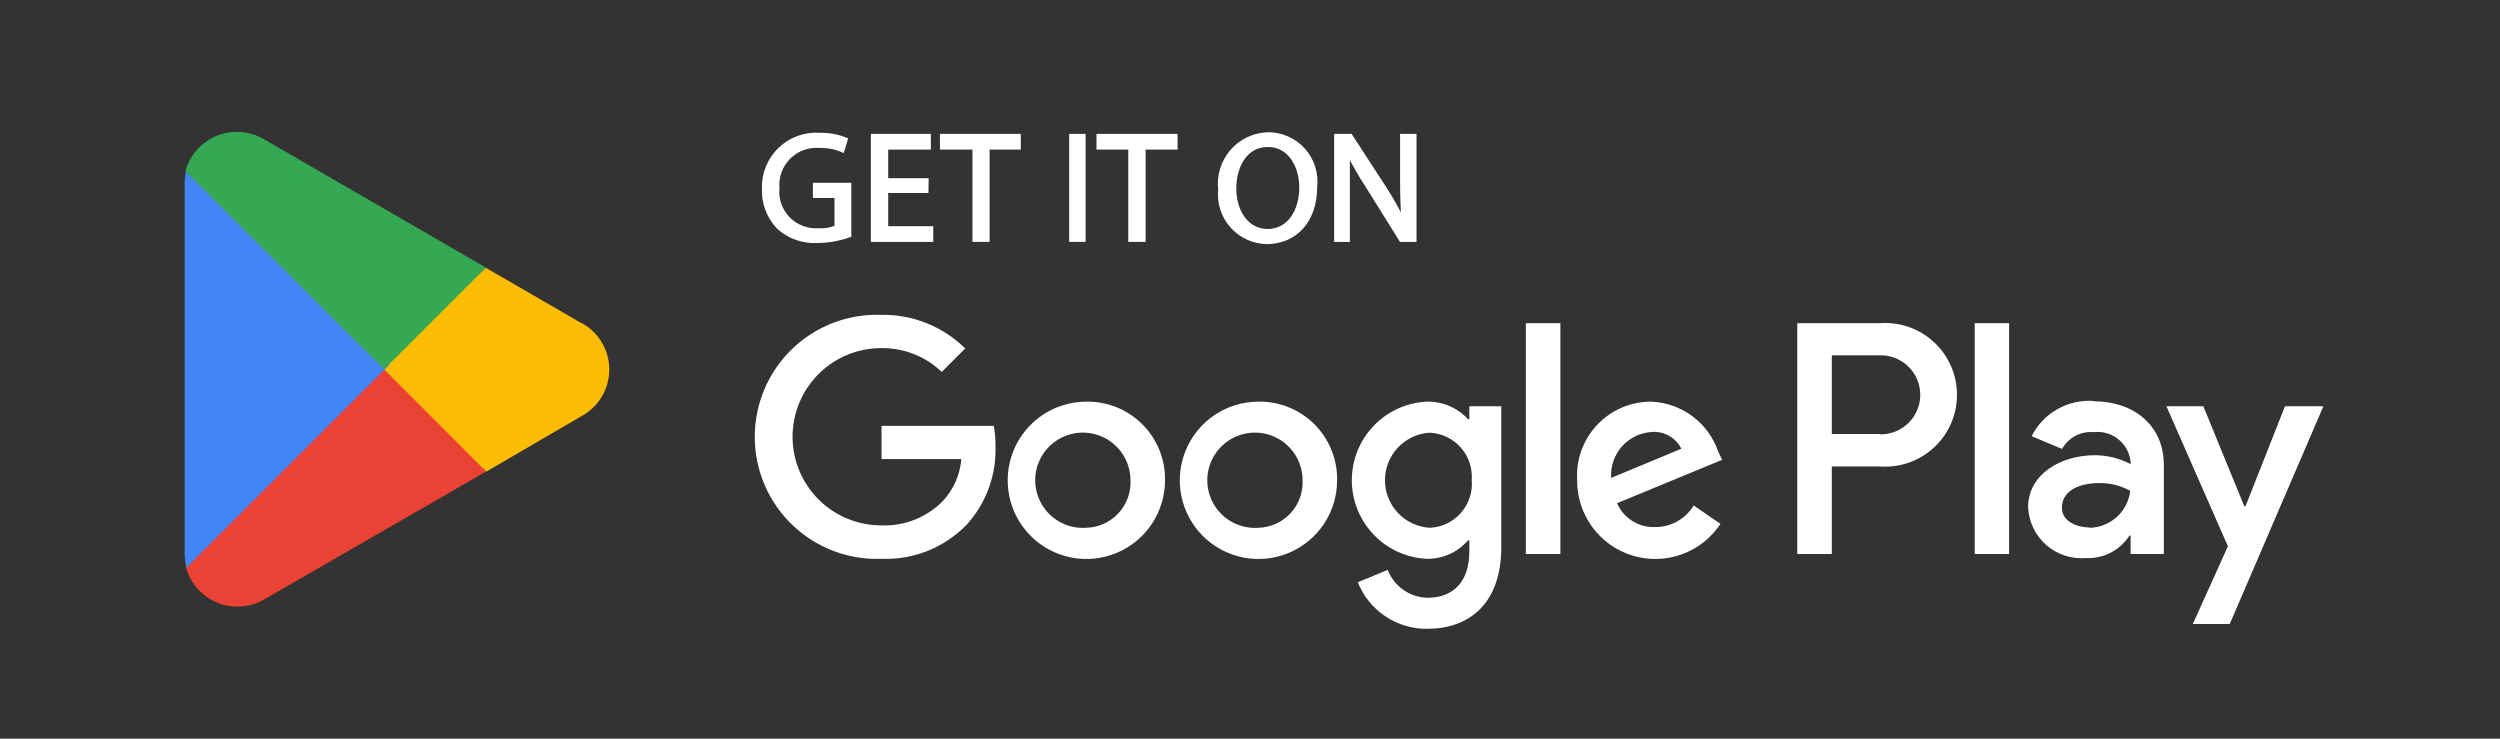
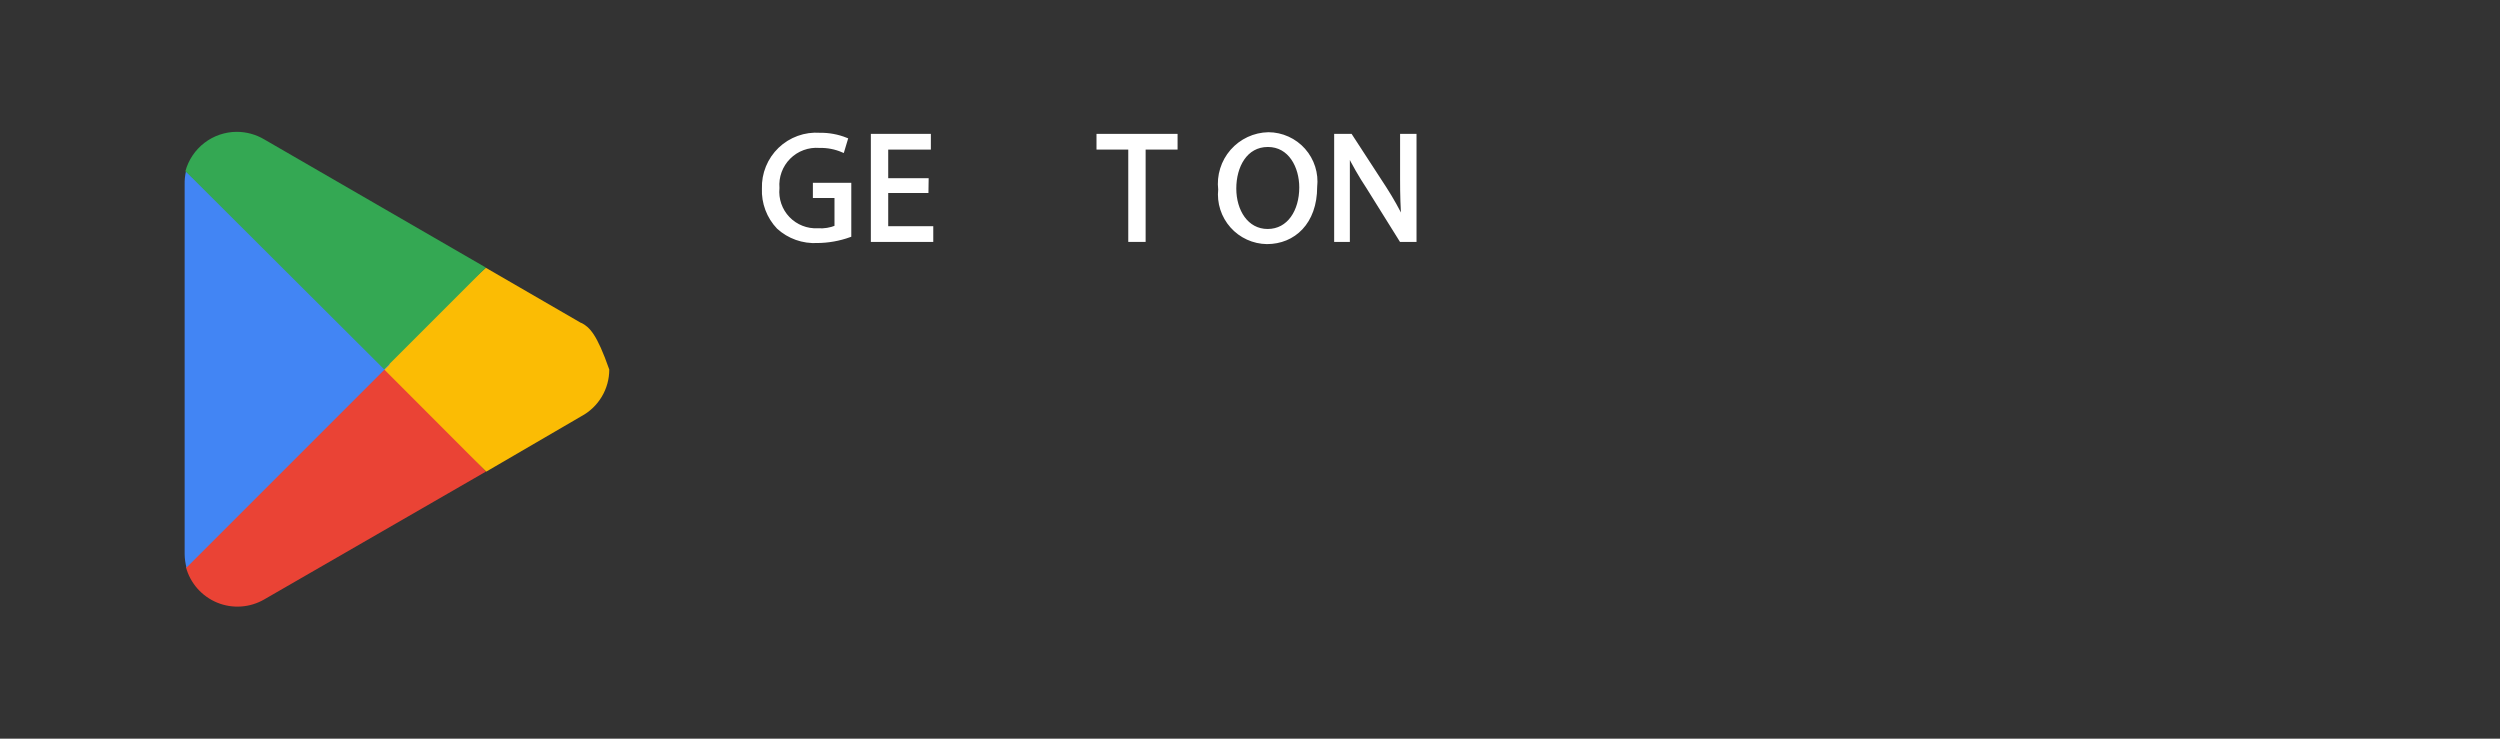
<svg xmlns="http://www.w3.org/2000/svg" width="176" height="52" viewBox="0 0 176 52" fill="none">
  <rect x="0" y="0" width="176" height="52" fill="#333333" stroke="none" />
  <path d="M59.801 16.576C59.075 16.837 58.31 16.973 57.539 16.979C57.04 17.006 56.54 16.934 56.069 16.767C55.598 16.6 55.165 16.34 54.796 16.004C54.45 15.641 54.182 15.212 54.005 14.743C53.829 14.274 53.748 13.775 53.769 13.274C53.753 12.758 53.845 12.244 54.041 11.766C54.236 11.288 54.529 10.856 54.901 10.498C55.274 10.14 55.717 9.865 56.203 9.689C56.688 9.513 57.206 9.441 57.721 9.478C58.348 9.469 58.971 9.584 59.554 9.816L59.32 10.596C58.807 10.377 58.252 10.271 57.695 10.284C57.299 10.253 56.902 10.308 56.529 10.445C56.157 10.582 55.819 10.798 55.538 11.079C55.258 11.359 55.042 11.697 54.904 12.07C54.767 12.442 54.712 12.839 54.744 13.235C54.706 13.623 54.752 14.014 54.879 14.382C55.006 14.75 55.211 15.086 55.48 15.367C55.749 15.649 56.076 15.869 56.438 16.012C56.8 16.156 57.189 16.22 57.578 16.199C58.021 16.232 58.466 16.16 58.878 15.991V13.807H57.357V13.001H59.801V16.576Z" fill="white" stroke="white" stroke-width="0.26" stroke-miterlimit="10" />
  <path d="M65.234 13.455H62.4V16.055H65.572V16.9H61.438V9.555H65.403V10.4H62.4V12.675H65.246L65.234 13.455Z" fill="white" stroke="white" stroke-width="0.26" stroke-miterlimit="10" />
-   <path d="M68.589 10.4H66.301V9.555H71.735V10.4H69.538V16.9H68.589V10.4Z" fill="white" stroke="white" stroke-width="0.26" stroke-miterlimit="10" />
-   <path d="M76.297 9.555V16.9H75.4V9.555H76.297Z" fill="white" stroke="white" stroke-width="0.26" stroke-miterlimit="10" />
  <path d="M79.56 10.4H77.324V9.555H82.771V10.4H80.522V16.9H79.56V10.4Z" fill="white" stroke="white" stroke-width="0.26" stroke-miterlimit="10" />
  <path d="M92.599 13.155C92.599 15.678 91.065 17.055 89.193 17.055C88.725 17.049 88.263 16.945 87.838 16.75C87.412 16.556 87.032 16.274 86.722 15.925C86.411 15.575 86.177 15.164 86.034 14.719C85.89 14.273 85.842 13.803 85.891 13.338C85.834 12.853 85.88 12.362 86.025 11.897C86.169 11.431 86.409 11.001 86.73 10.633C87.051 10.266 87.445 9.97 87.887 9.764C88.329 9.558 88.809 9.447 89.297 9.438C89.766 9.44 90.229 9.541 90.656 9.735C91.084 9.928 91.466 10.209 91.777 10.56C92.088 10.911 92.323 11.323 92.464 11.77C92.606 12.217 92.651 12.689 92.599 13.155ZM86.905 13.273C86.905 14.845 87.75 16.25 89.245 16.25C90.74 16.25 91.598 14.858 91.598 13.194C91.598 11.739 90.831 10.217 89.258 10.217C87.685 10.217 86.905 11.7 86.905 13.273Z" fill="white" stroke="white" stroke-width="0.26" stroke-miterlimit="10" />
  <path d="M94.055 16.9V9.555H95.082L97.5 13.273C97.98 14.021 98.414 14.798 98.8 15.6C98.722 14.612 98.696 13.728 98.696 12.584V9.555H99.593V16.9H98.631L96.304 13.169C95.784 12.385 95.316 11.568 94.9 10.725C94.9 11.648 94.9 12.532 94.9 13.754V16.9H94.055Z" fill="white" stroke="white" stroke-width="0.26" stroke-miterlimit="10" />
-   <path d="M88.582 28.277C87.487 28.279 86.417 28.607 85.507 29.217C84.598 29.828 83.89 30.694 83.474 31.707C83.057 32.72 82.95 33.834 83.166 34.908C83.382 35.982 83.912 36.967 84.688 37.74C85.465 38.513 86.453 39.038 87.527 39.249C88.602 39.46 89.715 39.348 90.726 38.926C91.737 38.505 92.6 37.793 93.207 36.881C93.813 35.968 94.135 34.897 94.133 33.802C94.144 33.071 94.007 32.346 93.731 31.669C93.456 30.992 93.047 30.378 92.529 29.862C92.011 29.346 91.395 28.941 90.717 28.668C90.038 28.396 89.313 28.263 88.582 28.277ZM88.582 37.156C87.911 37.203 87.241 37.047 86.659 36.708C86.078 36.369 85.612 35.863 85.322 35.256C85.031 34.648 84.931 33.968 85.032 33.303C85.134 32.637 85.434 32.018 85.892 31.525C86.351 31.033 86.947 30.689 87.603 30.54C88.259 30.39 88.945 30.442 89.572 30.687C90.198 30.933 90.736 31.361 91.116 31.916C91.496 32.472 91.7 33.129 91.702 33.802C91.723 34.228 91.658 34.654 91.512 35.055C91.365 35.456 91.14 35.824 90.849 36.137C90.558 36.449 90.208 36.7 89.819 36.876C89.429 37.05 89.009 37.146 88.582 37.156ZM76.466 28.277C75.371 28.279 74.301 28.607 73.391 29.217C72.482 29.828 71.774 30.694 71.358 31.707C70.941 32.72 70.834 33.834 71.05 34.908C71.266 35.982 71.796 36.967 72.572 37.74C73.349 38.513 74.337 39.038 75.411 39.249C76.486 39.46 77.599 39.348 78.61 38.926C79.621 38.505 80.484 37.793 81.091 36.881C81.697 35.968 82.019 34.897 82.017 33.802C82.028 33.071 81.891 32.346 81.615 31.669C81.34 30.992 80.931 30.378 80.413 29.862C79.895 29.346 79.279 28.941 78.601 28.668C77.922 28.396 77.197 28.263 76.466 28.277ZM76.466 37.156C75.795 37.203 75.125 37.047 74.543 36.708C73.962 36.369 73.496 35.863 73.206 35.256C72.915 34.648 72.815 33.968 72.916 33.303C73.018 32.637 73.318 32.018 73.776 31.525C74.235 31.033 74.831 30.689 75.487 30.54C76.143 30.39 76.829 30.442 77.456 30.687C78.082 30.933 78.62 31.361 79 31.916C79.38 32.472 79.584 33.129 79.586 33.802C79.607 34.228 79.542 34.654 79.396 35.055C79.249 35.456 79.024 35.824 78.733 36.137C78.442 36.449 78.092 36.7 77.703 36.876C77.313 37.05 76.893 37.146 76.466 37.156ZM62.062 29.98V32.32H67.678C67.59 33.422 67.132 34.462 66.378 35.271C65.815 35.845 65.137 36.294 64.389 36.59C63.641 36.885 62.84 37.02 62.036 36.987C60.381 36.987 58.794 36.329 57.624 35.159C56.453 33.989 55.796 32.402 55.796 30.747C55.796 29.092 56.453 27.505 57.624 26.334C58.794 25.164 60.381 24.507 62.036 24.507C63.623 24.483 65.154 25.086 66.3 26.184L67.951 24.533C67.176 23.766 66.256 23.162 65.245 22.756C64.234 22.35 63.152 22.149 62.062 22.167C60.906 22.122 59.753 22.311 58.672 22.722C57.591 23.133 56.605 23.758 55.771 24.56C54.937 25.362 54.274 26.323 53.821 27.388C53.368 28.452 53.135 29.597 53.135 30.753C53.135 31.91 53.368 33.054 53.821 34.119C54.274 35.183 54.937 36.145 55.771 36.946C56.605 37.748 57.591 38.373 58.672 38.785C59.753 39.196 60.906 39.385 62.062 39.34C63.174 39.384 64.283 39.193 65.316 38.778C66.349 38.364 67.282 37.736 68.055 36.935C69.42 35.435 70.147 33.463 70.083 31.436C70.088 30.948 70.048 30.46 69.966 29.98H62.062ZM120.965 31.8C120.626 30.802 119.992 29.931 119.147 29.302C118.302 28.673 117.286 28.315 116.233 28.277C115.522 28.275 114.818 28.42 114.165 28.701C113.512 28.983 112.923 29.395 112.436 29.913C111.949 30.431 111.573 31.043 111.331 31.712C111.09 32.381 110.988 33.092 111.033 33.802C111.022 34.988 111.395 36.147 112.096 37.104C112.798 38.061 113.79 38.766 114.925 39.112C116.06 39.459 117.277 39.429 118.394 39.027C119.51 38.625 120.467 37.873 121.121 36.883L119.236 35.583C118.955 36.051 118.556 36.438 118.08 36.705C117.603 36.971 117.065 37.109 116.519 37.104C115.955 37.127 115.398 36.979 114.92 36.68C114.442 36.381 114.066 35.944 113.841 35.427L121.238 32.372L120.965 31.8ZM113.425 33.646C113.399 33.242 113.453 32.837 113.585 32.454C113.717 32.072 113.924 31.72 114.194 31.418C114.464 31.117 114.792 30.872 115.157 30.699C115.523 30.526 115.92 30.427 116.324 30.409C116.743 30.383 117.16 30.482 117.523 30.692C117.886 30.903 118.179 31.215 118.365 31.592L113.425 33.646ZM107.419 39.002H109.85V22.752H107.419V39.002ZM103.441 29.512H103.35C102.981 29.11 102.53 28.792 102.028 28.579C101.525 28.366 100.983 28.263 100.438 28.277C99.017 28.346 97.678 28.958 96.697 29.988C95.715 31.018 95.168 32.386 95.168 33.808C95.168 35.23 95.715 36.598 96.697 37.628C97.678 38.658 99.017 39.271 100.438 39.34C100.989 39.351 101.536 39.24 102.039 39.015C102.543 38.791 102.99 38.457 103.35 38.04H103.441V38.833C103.441 40.952 102.31 42.083 100.49 42.083C99.882 42.069 99.292 41.876 98.794 41.526C98.296 41.176 97.914 40.687 97.695 40.12L95.589 40.991C95.978 41.969 96.655 42.805 97.53 43.39C98.405 43.975 99.437 44.281 100.49 44.267C103.337 44.267 105.69 42.59 105.69 38.508V28.602H103.441V29.512ZM100.646 37.156C99.794 37.103 98.995 36.727 98.41 36.105C97.826 35.483 97.501 34.662 97.501 33.808C97.501 32.955 97.826 32.133 98.41 31.512C98.995 30.89 99.794 30.514 100.646 30.461C101.062 30.479 101.471 30.58 101.847 30.759C102.223 30.938 102.56 31.191 102.836 31.503C103.113 31.814 103.324 32.179 103.457 32.574C103.59 32.968 103.642 33.386 103.61 33.802C103.645 34.219 103.596 34.638 103.465 35.036C103.333 35.433 103.123 35.799 102.845 36.113C102.568 36.426 102.231 36.68 101.853 36.86C101.475 37.039 101.064 37.14 100.646 37.156ZM132.353 22.752H126.529V39.002H128.96V32.84H132.353C133.046 32.889 133.741 32.796 134.397 32.565C135.052 32.334 135.652 31.971 136.161 31.497C136.669 31.024 137.075 30.451 137.352 29.814C137.629 29.177 137.772 28.49 137.772 27.796C137.772 27.101 137.629 26.414 137.352 25.777C137.075 25.14 136.669 24.567 136.161 24.094C135.652 23.621 135.052 23.257 134.397 23.026C133.741 22.795 133.046 22.702 132.353 22.752ZM132.353 30.552H128.96V25.014H132.405C133.143 25.014 133.85 25.307 134.372 25.828C134.894 26.35 135.187 27.058 135.187 27.796C135.187 28.534 134.894 29.241 134.372 29.763C133.85 30.285 133.143 30.578 132.405 30.578L132.353 30.552ZM147.355 28.225C146.47 28.17 145.588 28.376 144.818 28.817C144.049 29.259 143.426 29.916 143.026 30.708L145.171 31.605C145.388 31.214 145.713 30.894 146.107 30.684C146.502 30.474 146.949 30.383 147.394 30.422C147.703 30.386 148.015 30.411 148.314 30.497C148.612 30.584 148.891 30.728 149.133 30.923C149.375 31.118 149.576 31.359 149.723 31.632C149.871 31.905 149.963 32.206 149.994 32.515V32.671C149.212 32.26 148.342 32.046 147.459 32.047C145.145 32.047 142.779 33.347 142.779 35.713C142.802 36.216 142.926 36.709 143.143 37.163C143.36 37.617 143.666 38.023 144.043 38.356C144.42 38.69 144.861 38.944 145.338 39.104C145.815 39.264 146.32 39.327 146.822 39.288C147.432 39.321 148.04 39.192 148.584 38.914C149.127 38.635 149.587 38.217 149.916 37.702H149.994V39.002H152.334V32.749C152.334 29.902 150.176 28.251 147.407 28.251L147.355 28.225ZM147.056 37.13C146.263 37.13 145.158 36.727 145.158 35.752C145.158 34.452 146.536 34.01 147.758 34.01C148.53 33.991 149.293 34.179 149.968 34.556C149.886 35.262 149.552 35.914 149.026 36.392C148.5 36.87 147.818 37.142 147.108 37.156L147.056 37.13ZM160.862 28.602L158.08 35.648H158.002L155.116 28.602H152.516L156.845 38.456L154.375 43.929H156.975L163.566 28.602H160.862ZM139.022 39.002H141.44V22.752H139.022V39.002Z" fill="white" />
  <path d="M26.937 25.246L13.092 39.936C13.243 40.492 13.52 41.005 13.901 41.437C14.283 41.868 14.758 42.206 15.29 42.425C15.823 42.644 16.399 42.737 16.974 42.697C17.548 42.658 18.106 42.487 18.604 42.198L34.204 33.202L26.937 25.246Z" fill="#EA4335" />
-   <path d="M40.937 22.752L34.203 18.852L26.637 25.599L34.229 33.204L40.924 29.304C41.519 28.985 42.016 28.511 42.363 27.931C42.71 27.352 42.893 26.69 42.893 26.015C42.893 25.339 42.71 24.677 42.363 24.098C42.016 23.518 41.519 23.044 40.924 22.726L40.937 22.752Z" fill="#FBBC04" />
+   <path d="M40.937 22.752L34.203 18.852L26.637 25.599L34.229 33.204L40.924 29.304C41.519 28.985 42.016 28.511 42.363 27.931C42.71 27.352 42.893 26.69 42.893 26.015C42.016 23.518 41.519 23.044 40.924 22.726L40.937 22.752Z" fill="#FBBC04" />
  <path d="M13.09 12.062C13.022 12.37 12.991 12.684 12.999 12.998V38.998C13.002 39.323 13.045 39.647 13.129 39.961L27.429 25.66L13.09 12.062Z" fill="#4285F4" />
  <path d="M27.041 25.999L34.204 18.836L18.604 9.814C18.018 9.466 17.349 9.282 16.667 9.281C15.844 9.284 15.045 9.556 14.393 10.056C13.74 10.556 13.269 11.257 13.053 12.05L27.041 25.999Z" fill="#34A853" />
</svg>